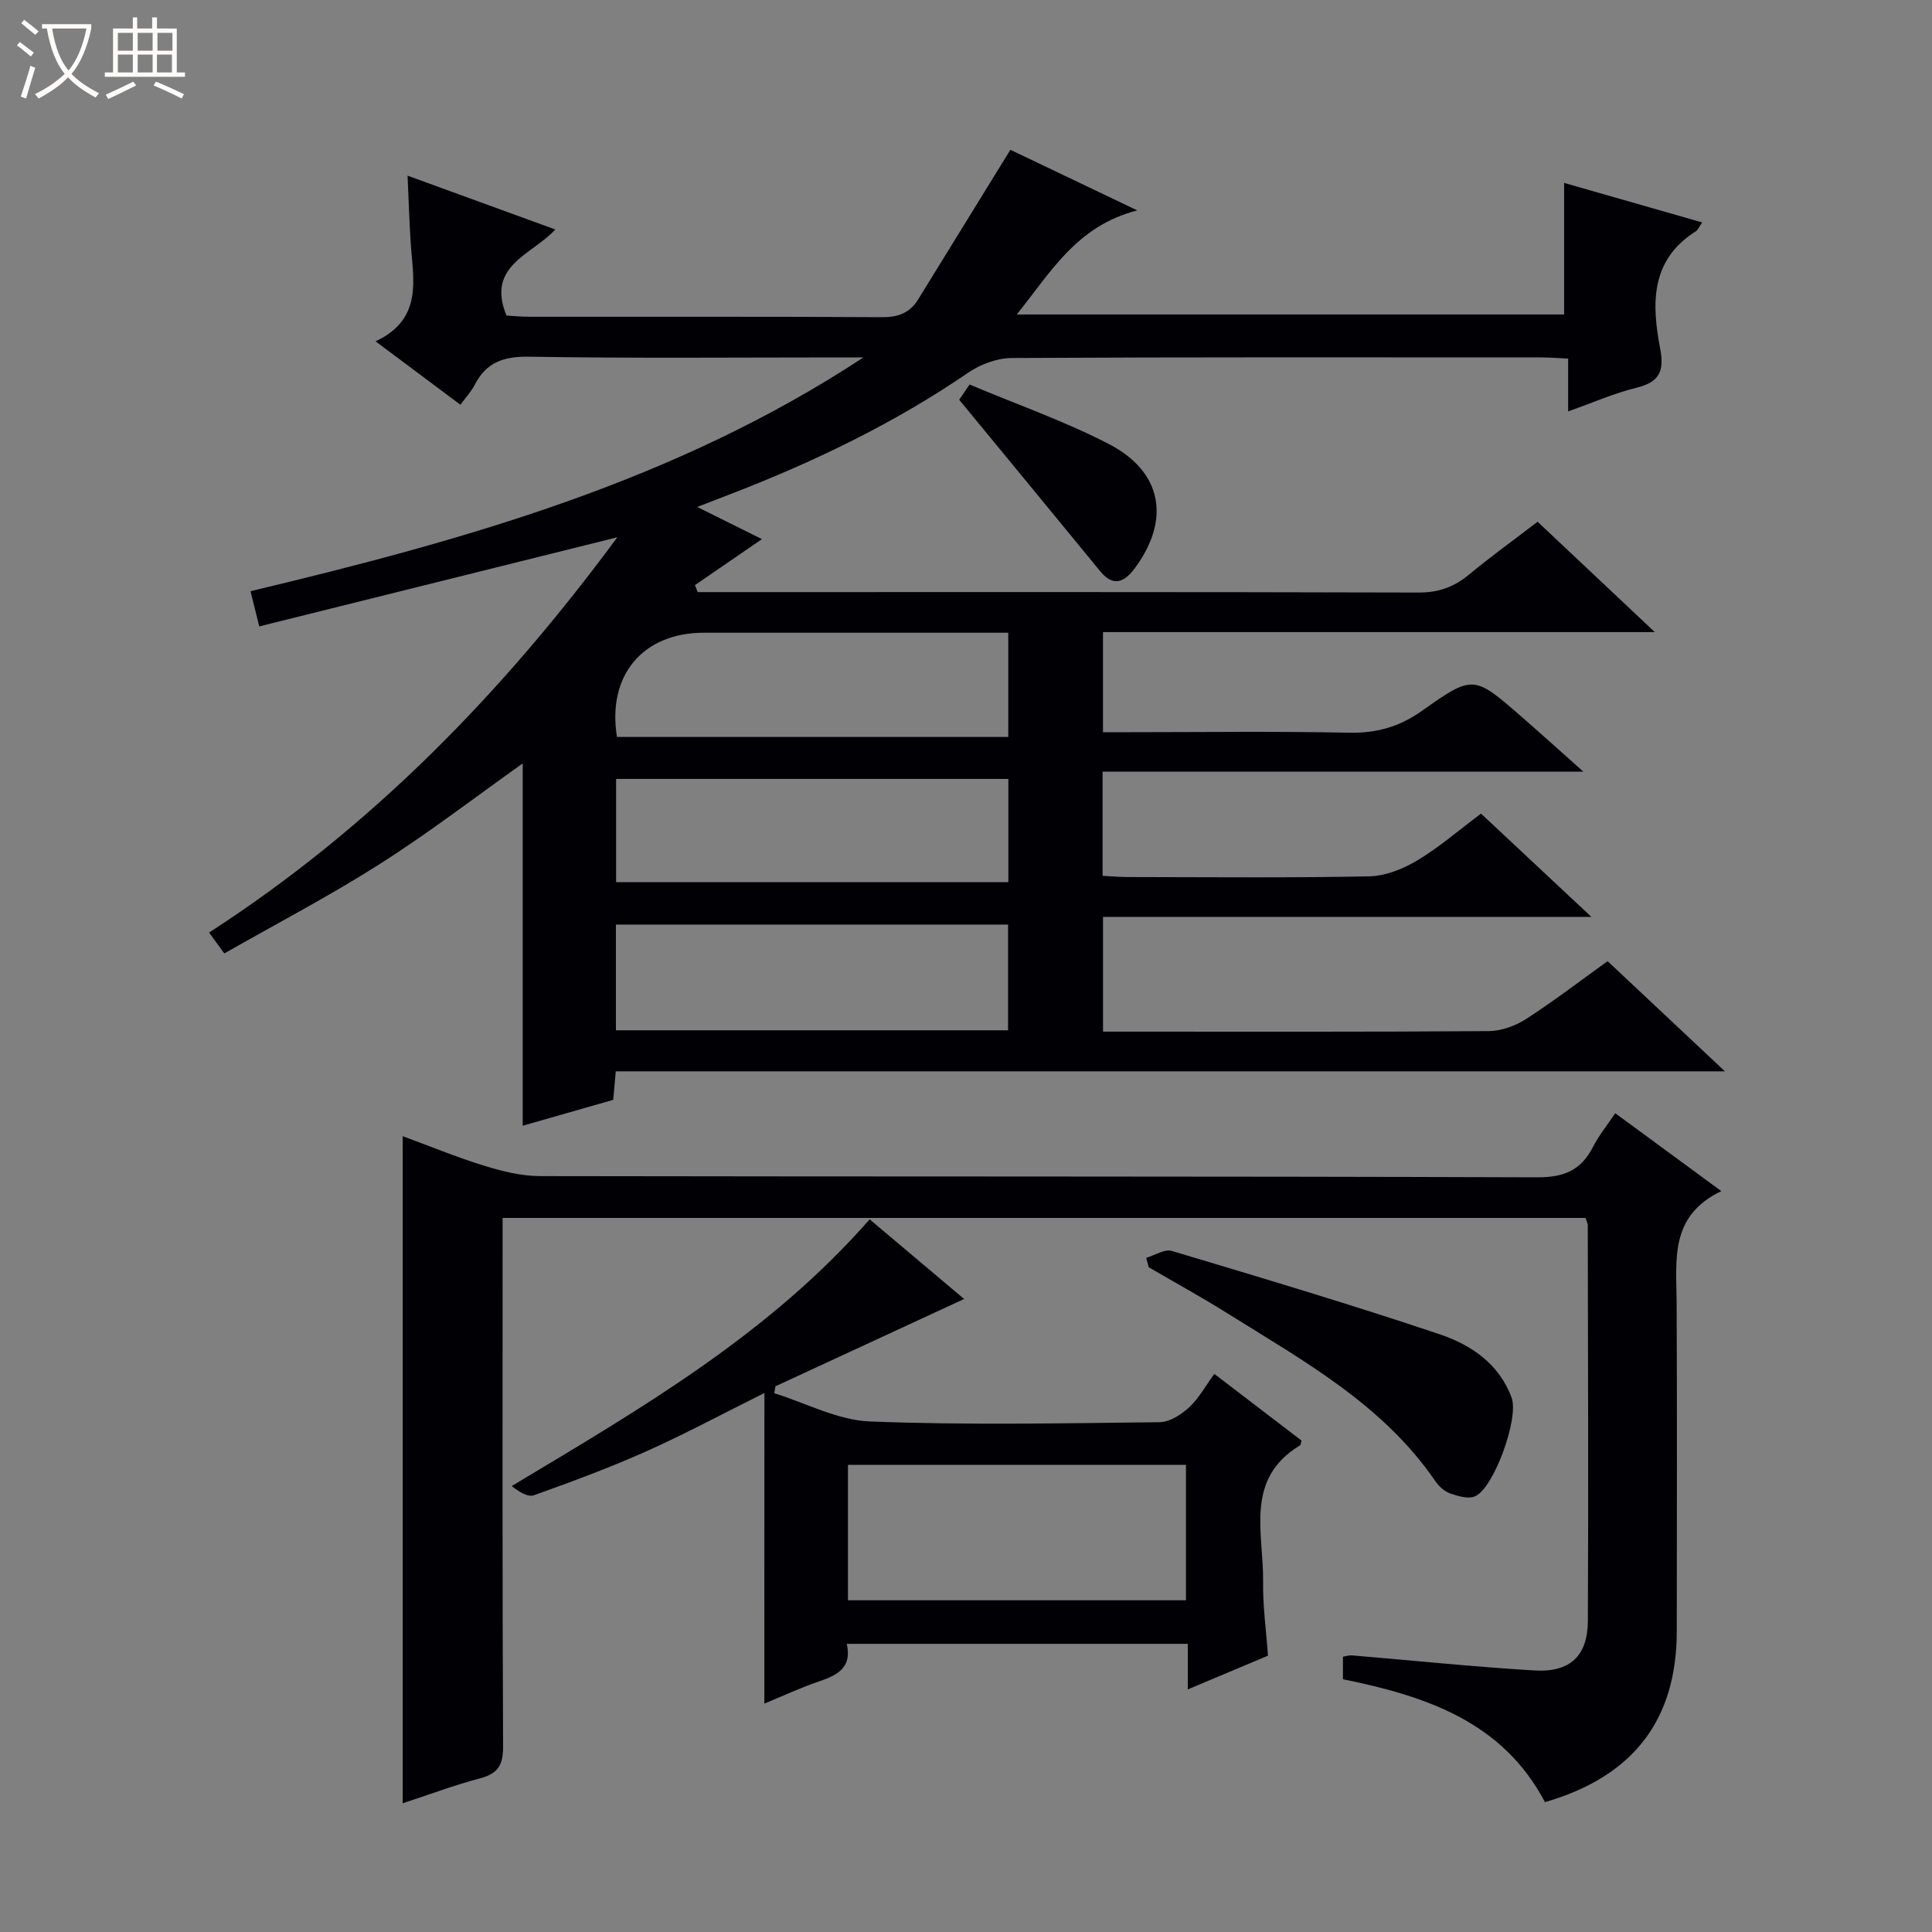
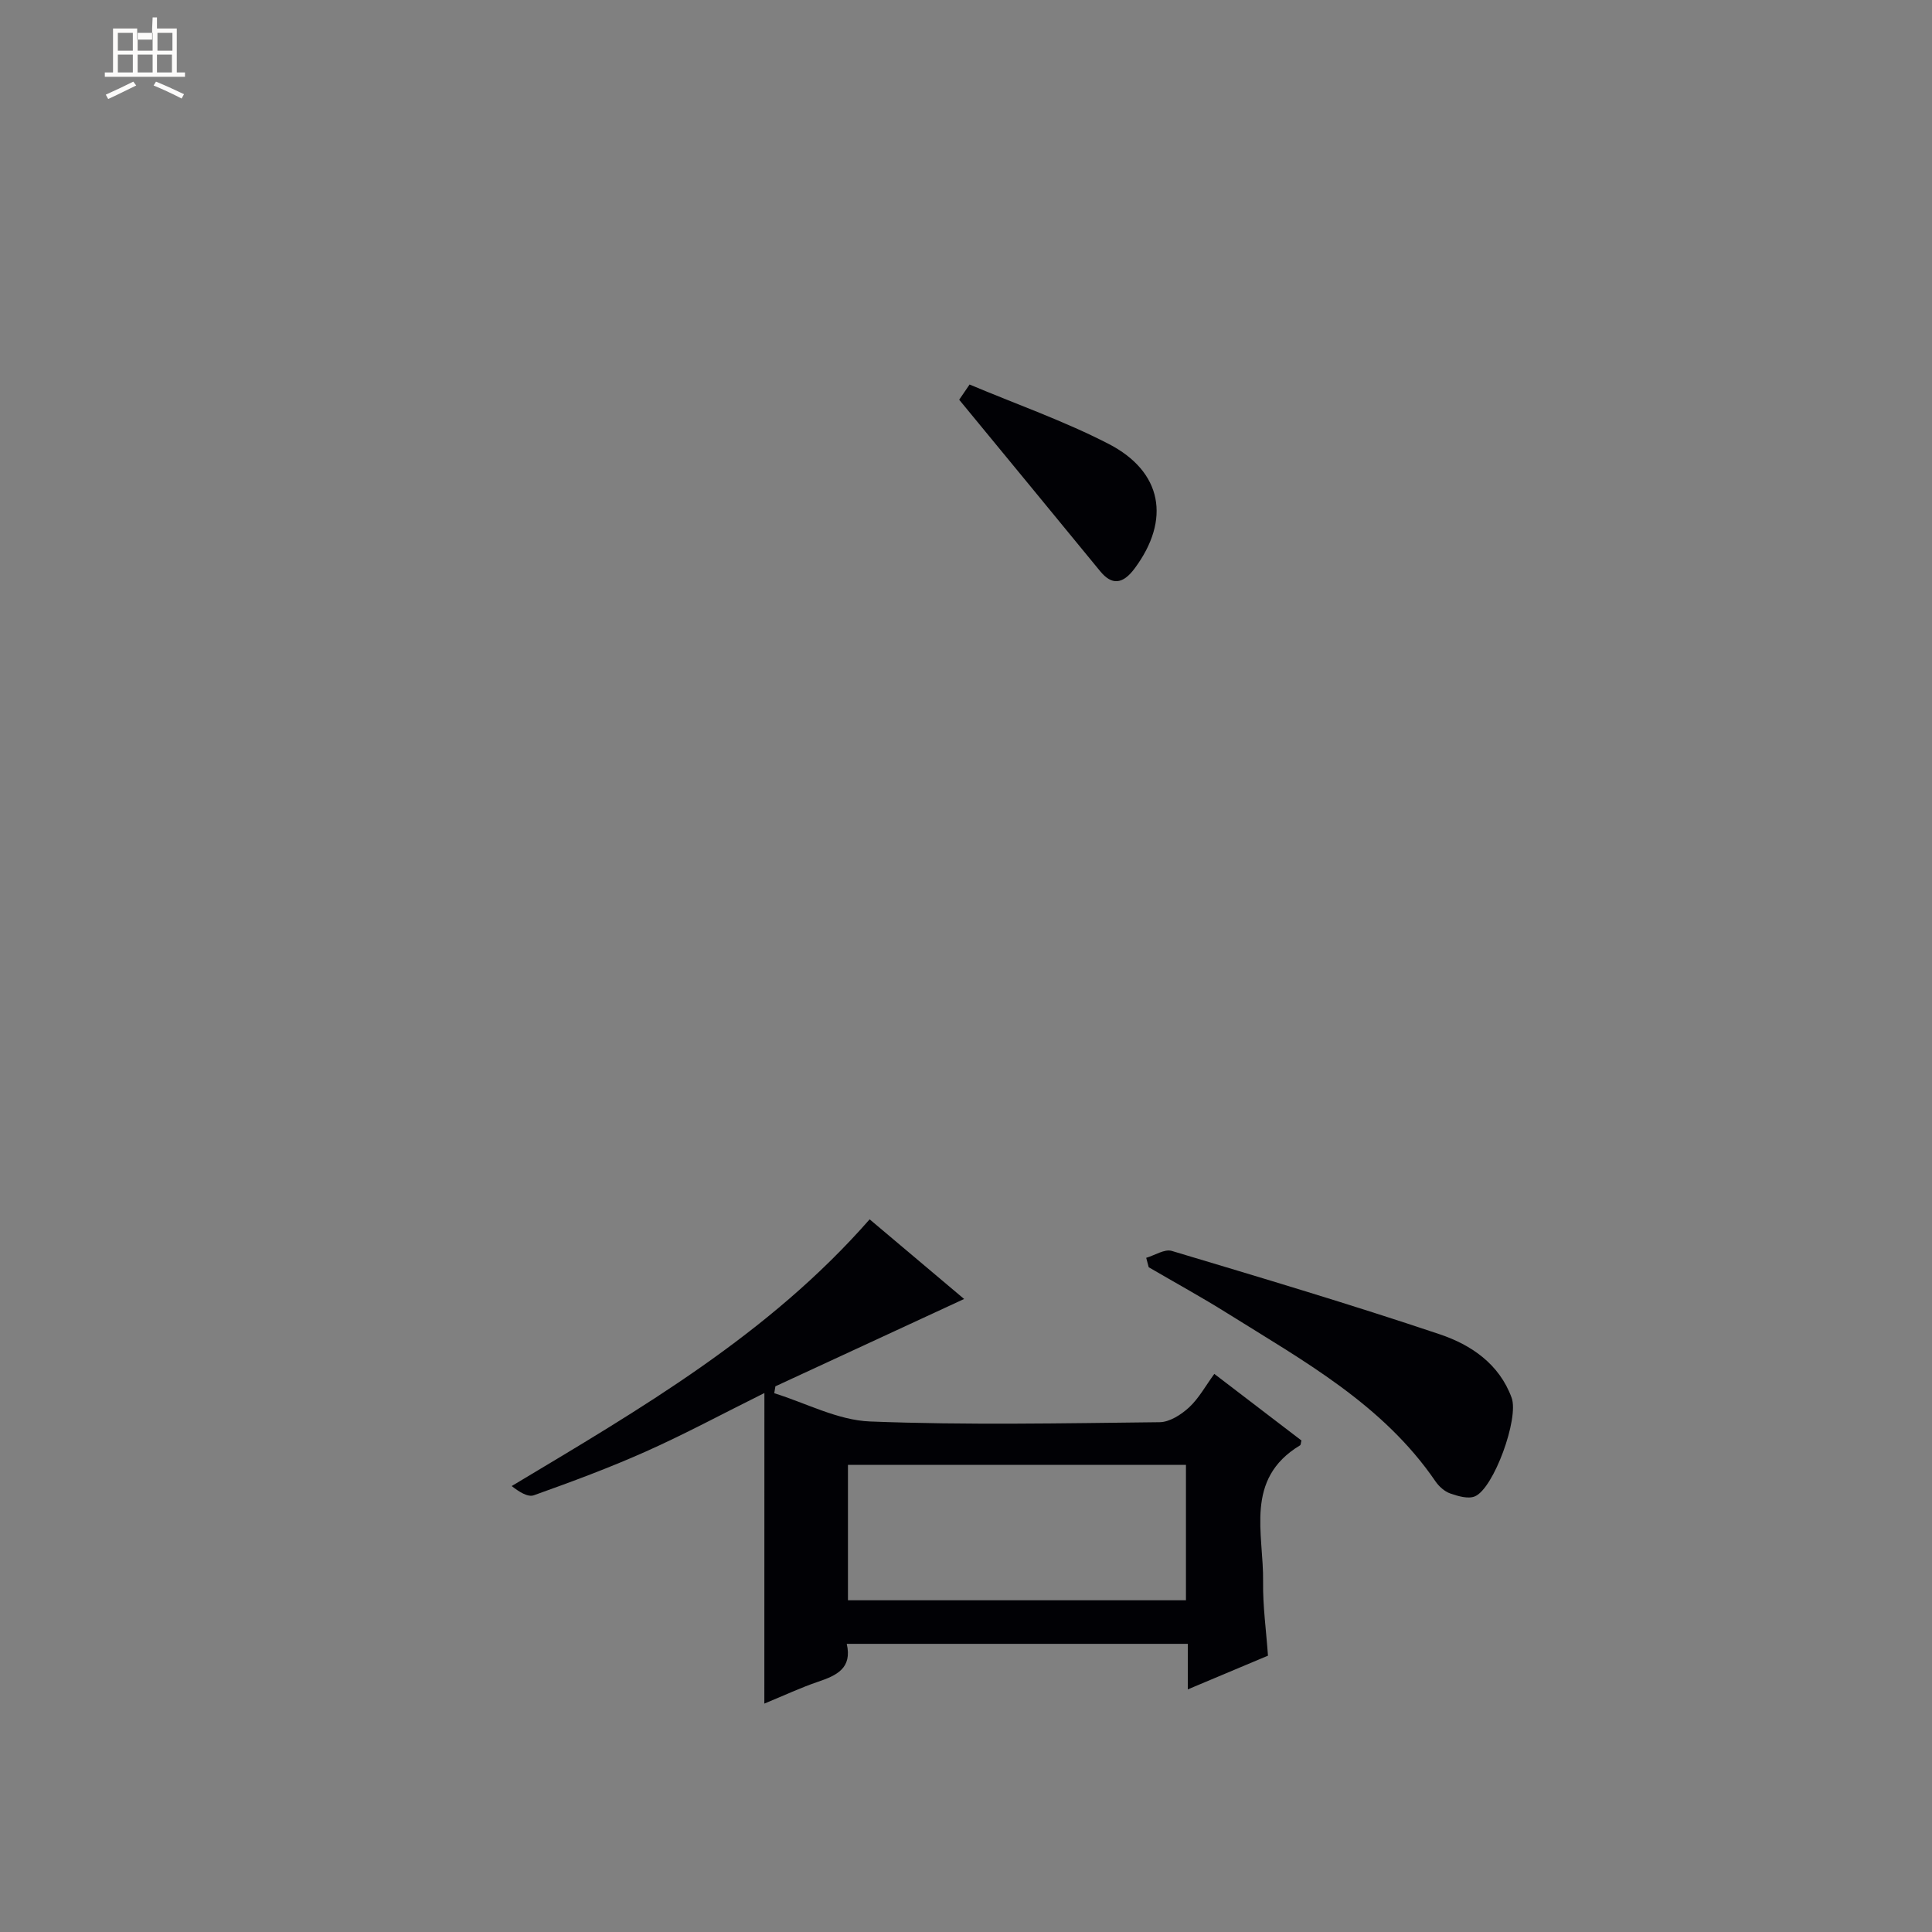
<svg xmlns="http://www.w3.org/2000/svg" enable-background="new 0 0 400 400" viewBox="0 0 400 400">
  <rect x="0" y="0" width="400" height="400" fill="#808080" stroke="none" />
-   <path d="m6.4 11.7c-1-.8-1.9-1.6-2.9-2.3l.6-.7c.9.7 1.9 1.4 2.9 2.2zm-2.1 8.3c.7-2.1 1.4-4.2 2-6.4.2.1.6.3 1 .4-.7 2.3-1.3 4.4-1.9 6.4zm3-12.8c-1.1-.9-2.1-1.7-2.9-2.4l.6-.7c1 .8 2 1.5 3 2.4zm1.4-1.3v-.9h10.2v.9c-.9 4.2-2.3 7.3-4.1 9.4 1.3 1.4 3.2 2.7 5.7 4-.2.2-.4.5-.7.9-2.5-1.4-4.4-2.7-5.7-4.2-1.4 1.5-3.5 3-6.1 4.4 0 0 0 0-.1-.1-.3-.4-.5-.7-.7-.8 2.7-1.3 4.7-2.8 6.2-4.2-1.8-2.2-3-5.3-3.7-9.4zm9.2 0h-7.1c.6 3.8 1.7 6.7 3.4 8.7 1.7-2.1 2.9-4.8 3.7-8.7z" fill="#fcfbfa" />
-   <path d="m31.6 3.6h.9v2.3h4.1v9.1h1.7v.9h-16.6v-.9h1.7v-9.1h4.1v-2.3h.9v2.3h3.1v-2.3zm-4 13.3.6.8c-1.9.9-3.8 1.9-5.8 2.8-.2-.3-.3-.6-.5-.9 2-.9 3.9-1.8 5.7-2.7zm-3.2-10.1v3.7h3.1v-3.7zm0 4.5v3.7h3.1v-3.7zm4.1-4.5v3.7h3.1v-3.7zm0 4.5v3.7h3.1v-3.7zm9.1 9.1c-2.1-1.1-4.1-2-5.8-2.7l.5-.8c2.2.9 4.1 1.8 5.8 2.6zm-1.9-13.6h-3.1v3.7h3.1zm-3.2 4.5v3.7h3.1v-3.7z" fill="#fcfbfa" />
+   <path d="m31.6 3.6h.9v2.3h4.1v9.1h1.7v.9h-16.6v-.9h1.7v-9.1h4.1h.9v2.3h3.1v-2.3zm-4 13.3.6.8c-1.9.9-3.8 1.9-5.8 2.8-.2-.3-.3-.6-.5-.9 2-.9 3.9-1.8 5.7-2.7zm-3.2-10.1v3.7h3.1v-3.7zm0 4.5v3.7h3.1v-3.7zm4.1-4.5v3.7h3.1v-3.7zm0 4.5v3.7h3.1v-3.7zm9.1 9.1c-2.1-1.1-4.1-2-5.8-2.7l.5-.8c2.2.9 4.1 1.8 5.8 2.6zm-1.9-13.6h-3.1v3.7h3.1zm-3.2 4.5v3.7h3.1v-3.7z" fill="#fcfbfa" />
  <g fill="#010105">
-     <path d="m144.35 104.96c5.03 2.5 9.12 4.53 13.4 6.66-4.88 3.35-9.38 6.43-13.87 9.52.19.48.38.97.57 1.45h5.31c48 0 96-.05 143.99.09 4.14.01 7.32-1.17 10.41-3.73 4.48-3.7 9.2-7.12 14.18-10.93 7.91 7.45 15.68 14.77 24.27 22.85-38.75 0-76.32 0-114.25 0v20.72h5.37c15.17 0 30.34-.21 45.5.11 5.77.12 10.51-1.21 15.25-4.58 10.53-7.48 10.7-7.28 20.51 1.25 4.02 3.49 7.96 7.06 12.83 11.4-33.76 0-66.52 0-99.54 0v21.56c1.7.09 3.45.25 5.19.25 16.67.02 33.34.19 50-.14 3.35-.07 6.99-1.52 9.93-3.28 4.54-2.71 8.59-6.24 13.23-9.71 7.43 6.95 14.75 13.8 22.85 21.38-34.28 0-67.51 0-101.11 0v23.76h4.82c25 0 50 .07 75-.11 2.61-.02 5.52-1.06 7.74-2.49 5.7-3.67 11.1-7.82 16.91-11.99 7.91 7.43 15.65 14.7 24.29 22.81-77.16 0-153.29 0-229.64 0-.2 2.27-.35 3.88-.53 5.9-6.23 1.78-12.54 3.59-18.74 5.36 0-25.26 0-50.18 0-75.01-9.64 6.84-19.31 14.28-29.55 20.8-10.36 6.6-21.29 12.3-32.23 18.54-1.09-1.5-1.93-2.65-3.15-4.33 33.62-21.71 60.8-49.68 84.52-81.83-24.99 6.22-49.4 12.3-74.14 18.45-.67-2.73-1.17-4.75-1.8-7.29 44.34-10.59 88-22.78 126.89-48.4-1.56 0-3.12 0-4.68 0-21.5 0-43 .21-64.5-.15-5.28-.09-8.9 1.14-11.3 5.83-.67 1.31-1.72 2.43-2.95 4.12-5.62-4.2-11.12-8.31-17.57-13.13 9.9-4.66 7.76-12.82 7.26-20.53-.28-4.29-.4-8.59-.64-13.77 10.07 3.67 20.03 7.3 30.59 11.14-4.82 5.29-14.37 7.4-10.11 17.82 1.21.07 2.97.25 4.72.25 24.33.02 48.67-.06 73 .09 3.36.02 5.77-.86 7.51-3.67 6.24-10.13 12.48-20.25 19.1-30.99 7.66 3.66 16.25 7.76 26.27 12.55-12.59 3.24-17.85 12.74-24.95 21.55h113.32c0-8.88 0-17.87 0-27.24 9.24 2.65 18.73 5.36 28.58 8.18-.61.87-.85 1.55-1.33 1.85-9.44 5.97-9.12 15.07-7.36 24.26.91 4.75-.2 6.97-4.95 8.13-4.61 1.13-9.02 3.09-14.1 4.89 0-3.88 0-7.16 0-10.94-2.17-.09-3.92-.24-5.67-.24-36.5-.01-73-.08-109.5.12-3.02.02-6.45 1.27-8.98 3-15.19 10.4-31.61 18.32-48.71 24.96-2.15.84-4.3 1.66-7.46 2.88zm64.36 108.35c0-7.49 0-14.71 0-21.89-27.29 0-54.28 0-81.19 0v21.89zm.06-52.04c-27.34 0-54.21 0-81.21 0v21.38h81.21c0-7.2 0-14.11 0-21.38zm-81.03-8.69h81.01c0-7.27 0-14.19 0-21.58-2.01 0-3.81 0-5.6 0-19.14 0-38.28 0-57.41 0-12.64 0-20.08 8.8-18 21.58z" />
-     <path d="m328.26 252.16c-74.61 0-149.06 0-224.2 0v5.94c0 34.5-.07 68.99.1 103.49.02 3.84-1.06 5.61-4.75 6.59-5.41 1.44-10.68 3.42-16.04 5.17 0-46.26 0-92 0-138.12 5.5 2.02 11.12 4.35 16.9 6.13 3.74 1.15 7.72 2.14 11.6 2.14 68.83.13 137.65.01 206.48.25 5.59.02 9.04-1.55 11.49-6.34 1.19-2.33 2.89-4.41 4.58-6.93 7.23 5.31 14.15 10.4 21.96 16.13-10.8 5.15-9.29 14.32-9.25 23.12.11 22.66.04 45.33.03 67.99-.01 18.35-8.99 30.11-27.3 35.39-8.73-16.64-24.64-21.96-41.82-25.44 0-1.54 0-2.98 0-4.67.64-.1 1.27-.32 1.87-.27 12.59 1.05 25.16 2.37 37.76 3.12 7.4.44 11.04-3 11.08-10.25.13-27.33.02-54.66-.02-81.99 0-.31-.19-.61-.47-1.45z" />
    <path d="m158.26 288.41c-8.85 4.4-16.57 8.56-24.56 12.12-7.57 3.38-15.36 6.26-23.17 9.05-1.26.45-3.1-.74-4.59-1.91 26.75-16.03 53.22-31.38 74.11-55.22 6.39 5.39 12.7 10.71 19.56 16.49-13.32 6.16-26.19 12.12-39.07 18.08-.08.48-.16.95-.24 1.43 6.6 2.05 13.15 5.59 19.82 5.85 19.96.78 39.98.37 59.97.15 2.07-.02 4.46-1.56 6.09-3.06 2.02-1.87 3.4-4.43 5.23-6.94 6.22 4.75 12.15 9.28 18.04 13.79-.13.45-.11.9-.3 1.01-11.58 6.98-7.49 18.26-7.64 28.28-.07 4.95.63 9.92 1.01 15.26-5.31 2.24-10.59 4.45-16.6 6.98 0-3.61 0-6.35 0-9.43-23.71 0-46.94 0-70.61 0 1.17 5.04-2.09 6.55-5.94 7.85-3.58 1.21-7.03 2.84-11.12 4.52.01-21.45.01-42.33.01-64.3zm87.28 42.91c0-9.66 0-18.75 0-28.04-23.48 0-46.67 0-69.98 0v28.04z" />
    <path d="m237.31 260.42c1.78-.52 3.81-1.88 5.3-1.43 18.56 5.56 37.14 11.1 55.5 17.27 6.45 2.17 12.3 6.12 14.86 13.14 1.55 4.25-3.71 18.79-7.62 20.41-1.4.58-3.5-.05-5.11-.61-1.17-.41-2.32-1.45-3.04-2.5-10.88-15.93-27.34-24.94-43.09-34.8-5.33-3.34-10.85-6.36-16.28-9.53-.18-.65-.35-1.3-.52-1.95z" />
    <path d="m198.59 82.76c.13-.2.96-1.4 2.15-3.15 9.66 4.07 19.54 7.53 28.76 12.28 11.18 5.76 12.9 15.71 5.43 25.78-2.5 3.37-4.77 3.51-7.16.58-9.52-11.62-19.07-23.2-29.18-35.49z" />
  </g>
</svg>